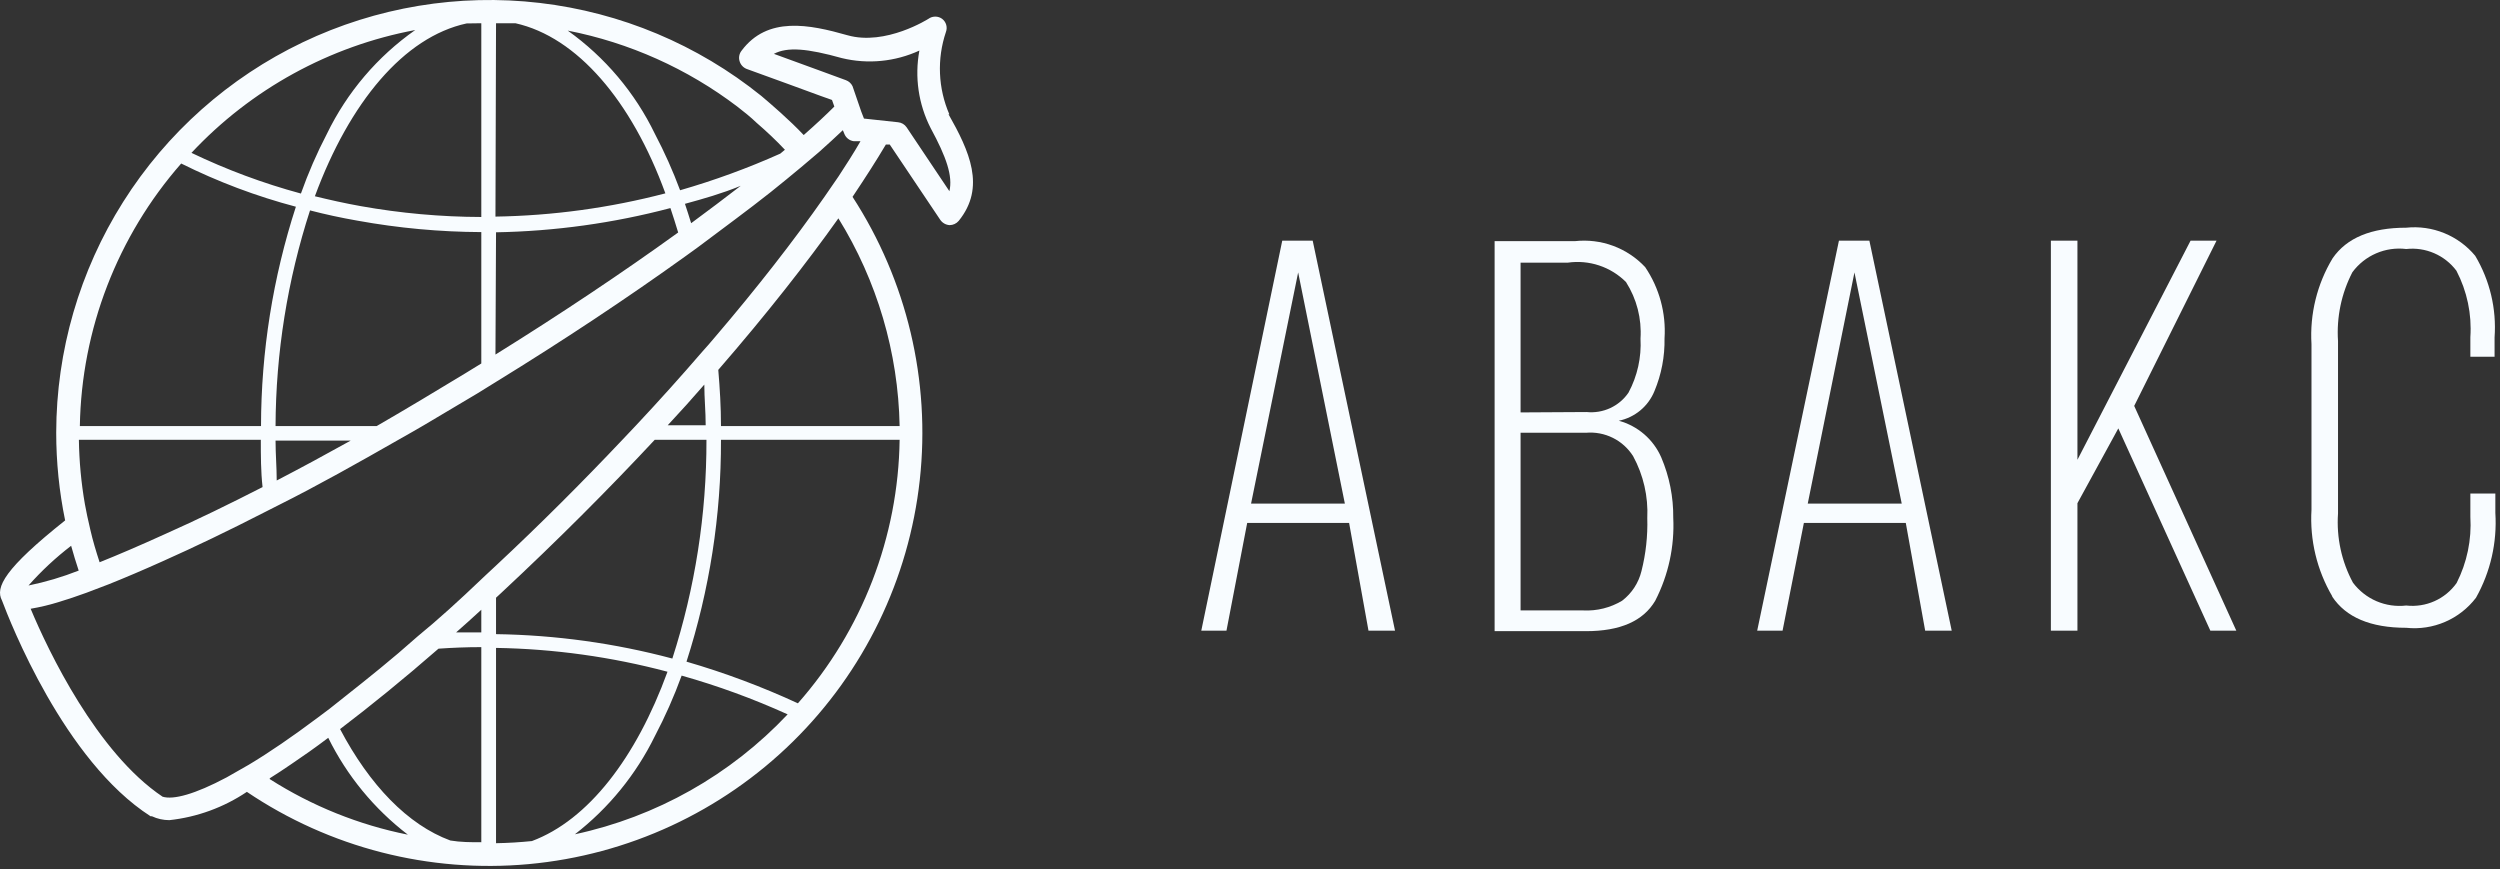
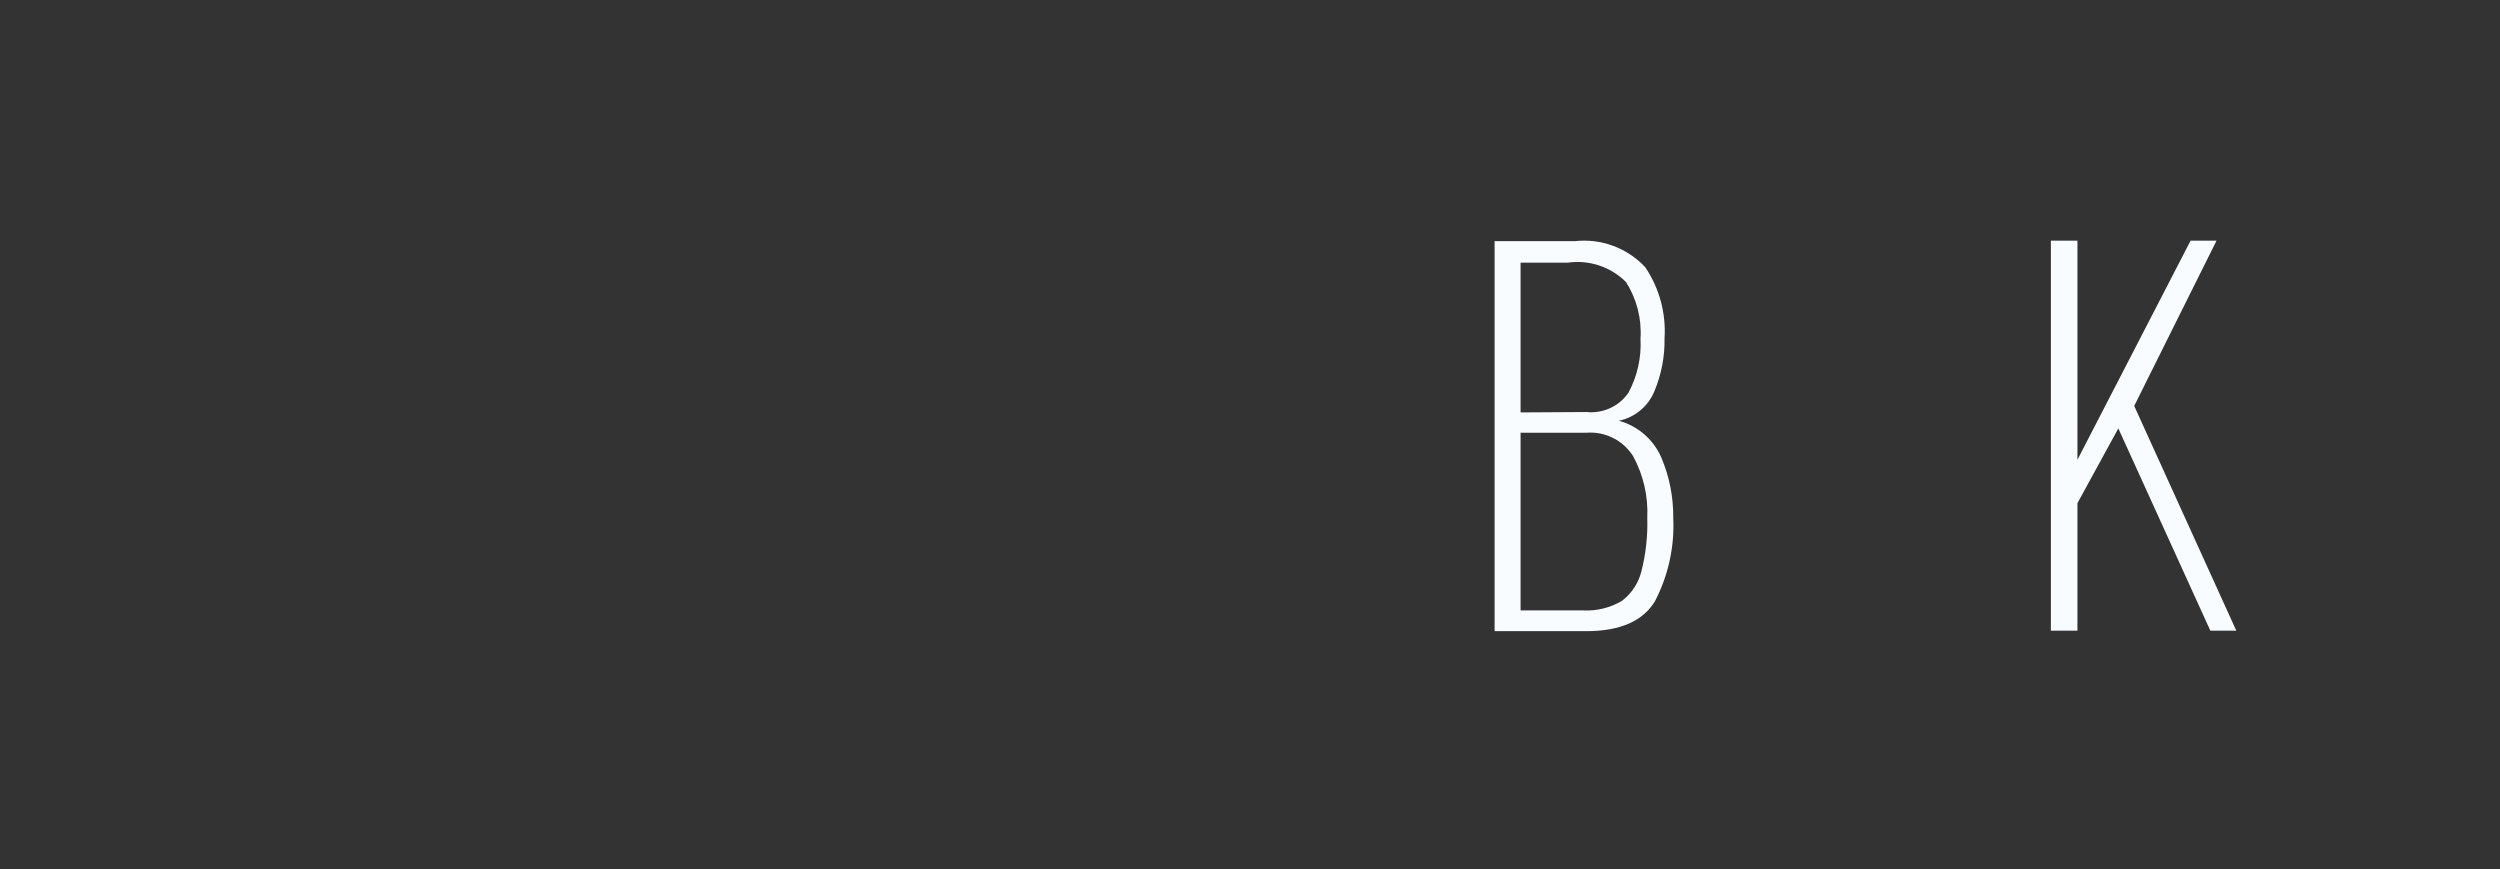
<svg xmlns="http://www.w3.org/2000/svg" width="187" height="65" viewBox="0 0 187 65" fill="none">
  <rect x="0" y="0" width="187" height="65" fill="#333333" stroke="none" />
-   <path d="M95.913 18H98.189L104.348 47.174H102.363L100.913 39.116H93.29L91.74 47.174H89.856L95.913 18ZM100.595 37.667L97.102 20.377L93.58 37.667H100.595Z" fill="#F8FCFF" />
  <path d="M111.797 18.037H117.811C118.777 17.932 119.753 18.052 120.664 18.389C121.574 18.726 122.394 19.271 123.058 19.979C124.119 21.547 124.629 23.423 124.507 25.312C124.532 26.664 124.275 28.007 123.753 29.254C123.525 29.814 123.163 30.31 122.698 30.697C122.232 31.084 121.679 31.35 121.087 31.472C121.787 31.662 122.435 32.007 122.985 32.481C123.534 32.955 123.97 33.546 124.261 34.211C124.868 35.635 125.174 37.17 125.159 38.718C125.263 40.873 124.799 43.017 123.811 44.935C122.913 46.457 121.188 47.211 118.637 47.211H111.797V18.037ZM118.681 30.82C119.285 30.882 119.894 30.78 120.445 30.525C120.996 30.27 121.468 29.871 121.811 29.37C122.476 28.13 122.787 26.732 122.71 25.327C122.807 23.836 122.427 22.354 121.623 21.095C121.06 20.533 120.374 20.109 119.62 19.858C118.865 19.606 118.063 19.534 117.275 19.646H113.739V30.849L118.681 30.82ZM118.435 45.66C119.451 45.71 120.46 45.458 121.333 44.935C122.055 44.383 122.566 43.601 122.782 42.718C123.11 41.421 123.256 40.084 123.217 38.747C123.294 37.138 122.928 35.539 122.159 34.124C121.789 33.537 121.265 33.062 120.644 32.753C120.023 32.444 119.329 32.311 118.637 32.37H113.739V45.66H118.435Z" fill="#F8FCFF" />
-   <path d="M137.553 18H139.829L145.988 47.174H144.003L142.553 39.116H134.93L133.336 47.174H131.438L137.553 18ZM142.249 37.667L138.713 20.377L135.22 37.667H142.249Z" fill="#F8FCFF" />
  <path d="M153.406 18H155.392V34.391L163.856 18H165.798L159.638 30.362L167.276 47.174H165.334L158.45 32.044L155.392 37.638V47.174H153.406V18Z" fill="#F8FCFF" />
-   <path d="M174.449 44.597C173.305 42.643 172.766 40.394 172.899 38.133V25.742C172.765 23.491 173.315 21.253 174.478 19.322C175.536 17.785 177.377 17.032 179.986 17.032C180.952 16.931 181.928 17.07 182.828 17.437C183.728 17.803 184.524 18.386 185.145 19.133C186.241 20.971 186.747 23.1 186.594 25.235V26.684H184.783V25.22C184.899 23.499 184.538 21.779 183.739 20.249C183.308 19.676 182.736 19.225 182.077 18.94C181.419 18.656 180.698 18.547 179.986 18.626C179.22 18.532 178.444 18.644 177.736 18.95C177.028 19.256 176.414 19.744 175.957 20.365C175.137 21.95 174.766 23.729 174.884 25.51V38.409C174.76 40.204 175.147 41.998 176 43.583C176.457 44.191 177.065 44.67 177.764 44.97C178.464 45.27 179.23 45.381 179.986 45.293C180.707 45.375 181.437 45.262 182.099 44.967C182.762 44.671 183.333 44.203 183.754 43.611C184.532 42.08 184.887 40.369 184.783 38.655V36.916H186.652V38.365C186.791 40.577 186.288 42.781 185.203 44.713C184.599 45.504 183.802 46.126 182.888 46.519C181.975 46.912 180.975 47.064 179.986 46.959C177.319 46.959 175.478 46.177 174.449 44.626" fill="#F8FCFF" />
-   <path d="M71.016 8.564C70.167 6.61 70.074 4.41 70.756 2.39C70.821 2.217 70.827 2.027 70.775 1.849C70.723 1.672 70.614 1.516 70.466 1.405C70.318 1.299 70.141 1.242 69.959 1.242C69.776 1.242 69.599 1.299 69.451 1.405C69.451 1.405 66.248 3.448 63.393 2.637C60.538 1.825 57.408 1.188 55.466 3.796C55.38 3.905 55.322 4.033 55.297 4.17C55.271 4.306 55.28 4.446 55.321 4.579C55.359 4.71 55.428 4.831 55.521 4.932C55.614 5.033 55.729 5.11 55.857 5.159L58.929 6.275L61.379 7.173L62.234 7.477L62.408 7.97C61.828 8.55 61.074 9.26 60.118 10.101C59.567 9.521 58.987 8.97 58.393 8.434C57.799 7.898 57.422 7.579 56.944 7.173C52.186 3.339 46.442 0.929 40.373 0.219C34.304 -0.49 28.158 0.531 22.645 3.164C17.131 5.797 12.474 9.936 9.212 15.102C5.949 20.268 4.213 26.251 4.205 32.361C4.205 34.567 4.428 36.766 4.872 38.927C0.335 42.535 -0.375 43.941 0.147 44.912C0.741 46.492 4.799 56.912 11.263 61.057H11.364C11.772 61.249 12.218 61.348 12.669 61.347C14.744 61.121 16.733 60.395 18.466 59.231C24.66 63.41 32.109 65.319 39.55 64.636C46.991 63.953 53.967 60.719 59.298 55.483C64.628 50.246 67.985 43.328 68.8 35.901C69.615 28.473 67.838 20.992 63.77 14.724C64.741 13.274 65.567 11.985 66.263 10.811H66.553L70.335 16.448C70.414 16.562 70.518 16.656 70.638 16.724C70.759 16.792 70.893 16.831 71.031 16.84C71.161 16.839 71.289 16.81 71.406 16.755C71.524 16.7 71.628 16.62 71.712 16.521C73.756 13.999 72.509 11.303 70.944 8.535L71.016 8.564ZM55.147 7.97C55.654 8.362 56.161 8.767 56.596 9.188C57.335 9.825 58.045 10.492 58.712 11.202L58.364 11.492C55.934 12.579 53.43 13.494 50.871 14.231C50.334 12.787 49.704 11.378 48.987 10.014C47.496 6.932 45.254 4.276 42.466 2.289C47.071 3.19 51.409 5.133 55.147 7.97ZM55.408 13.898C54.234 14.811 52.987 15.738 51.698 16.695C51.553 16.202 51.393 15.738 51.234 15.246C52.611 14.869 54.002 14.477 55.408 13.898ZM37.103 1.738H38.553C43.161 2.767 47.248 7.535 49.77 14.463C45.618 15.549 41.351 16.133 37.06 16.202L37.103 1.738ZM37.103 17.376C41.508 17.298 45.888 16.69 50.147 15.564C50.35 16.159 50.538 16.767 50.727 17.39C46.553 20.405 41.886 23.521 37.06 26.521L37.103 17.376ZM36.002 1.738V16.231C32.979 16.222 29.963 15.951 26.988 15.419C25.77 15.202 24.625 14.941 23.553 14.68C26.147 7.651 30.219 2.767 34.901 1.753L36.002 1.738ZM20.611 31.869C20.631 26.391 21.502 20.949 23.19 15.738C24.306 16.028 25.495 16.289 26.741 16.506C29.797 17.061 32.896 17.347 36.002 17.361V27.188L34.799 27.927C32.596 29.26 30.437 30.564 28.176 31.869H20.611ZM26.234 32.956C24.364 33.999 22.509 34.999 20.698 35.941C20.698 34.956 20.611 33.97 20.611 32.956H26.234ZM31.06 2.246C28.232 4.23 25.957 6.904 24.451 10.014C23.701 11.455 23.052 12.946 22.509 14.477C19.693 13.715 16.952 12.696 14.321 11.434C18.78 6.668 24.645 3.449 31.06 2.246ZM13.553 12.231C16.296 13.597 19.17 14.68 22.132 15.463C20.413 20.762 19.533 26.298 19.524 31.869H5.973C6.096 24.632 8.782 17.674 13.553 12.231ZM19.509 32.898C19.509 34.086 19.509 35.275 19.64 36.434C17.147 37.709 14.741 38.883 12.393 39.927C10.451 40.811 8.828 41.506 7.451 42.057C7.19 41.26 6.944 40.449 6.756 39.622C6.567 38.796 6.466 38.361 6.35 37.709C6.074 36.12 5.924 34.511 5.901 32.898H19.509ZM5.321 40.825C5.495 41.449 5.683 42.072 5.886 42.68C4.669 43.159 3.413 43.533 2.132 43.796C3.097 42.705 4.165 41.71 5.321 40.825ZM20.176 58.217C20.683 57.898 21.219 57.55 21.785 57.159C22.669 56.564 23.596 55.912 24.553 55.188C25.955 58.029 27.993 60.508 30.509 62.434C26.837 61.7 23.333 60.289 20.176 58.275V58.217ZM36.002 62.999C35.219 62.999 34.451 62.999 33.683 62.869C30.509 61.695 27.654 58.738 25.437 54.535C27.727 52.796 30.205 50.782 32.799 48.521C33.828 48.449 34.901 48.405 36.002 48.405V62.999ZM36.002 47.303C35.364 47.303 34.741 47.303 34.118 47.303C34.741 46.753 35.379 46.188 36.002 45.608V47.303ZM37.103 63.014V48.463C41.435 48.534 45.742 49.133 49.929 50.246C47.582 56.695 43.987 61.347 39.785 62.912C38.915 62.999 38.017 63.057 37.103 63.072V63.014ZM52.843 32.898C52.854 38.452 51.993 43.973 50.292 49.26C45.987 48.112 41.558 47.499 37.103 47.434V44.709L37.48 44.361C41.727 40.405 45.553 36.564 48.973 32.898H52.843ZM49.944 31.811C50.91 30.777 51.823 29.762 52.683 28.767C52.683 29.767 52.785 30.782 52.785 31.811H49.944ZM43.002 62.405C45.531 60.444 47.579 57.931 48.987 55.057C49.755 53.596 50.423 52.086 50.987 50.535C53.699 51.301 56.349 52.27 58.915 53.434C54.642 57.968 49.093 61.096 43.002 62.405ZM59.683 52.608C56.987 51.361 54.202 50.32 51.35 49.492C53.076 44.13 53.947 38.53 53.929 32.898H67.292C67.191 40.166 64.492 47.157 59.683 52.608ZM67.292 31.869H53.929C53.929 30.419 53.843 29.043 53.727 27.666C57.364 23.477 60.364 19.637 62.712 16.332C65.607 21.006 67.189 26.373 67.292 31.869ZM62.727 13.188L61.669 14.724C59.393 17.985 56.625 21.535 53.48 25.217C53.161 25.593 52.843 25.97 52.509 26.332C50.944 28.149 49.301 29.975 47.582 31.811L46.553 32.898C43.567 36.057 40.393 39.231 37.103 42.303L36.277 43.072L36.002 43.333C34.35 44.912 32.756 46.361 31.248 47.593L29.799 48.854C27.959 50.419 26.234 51.753 24.654 53.014L23.785 53.666C21.852 55.115 20.128 56.294 18.611 57.202L16.959 58.144C14.567 59.419 12.959 59.84 12.161 59.593C7.248 56.303 3.611 48.695 2.292 45.535C3.023 45.411 3.744 45.237 4.451 45.014C5.06 44.825 5.741 44.608 6.48 44.333L8.118 43.709C9.35 43.217 10.712 42.637 12.161 41.985C14.567 40.912 17.132 39.68 19.785 38.318L20.843 37.782C23.741 36.333 26.756 34.637 29.799 32.898C30.437 32.55 31.06 32.173 31.698 31.811L35.698 29.434L36.002 29.246L37.103 28.564C42.103 25.492 46.929 22.289 51.263 19.173L52.205 18.492C54.132 17.043 55.959 15.709 57.64 14.376C58.451 13.724 59.219 13.101 59.944 12.492L61.277 11.361C61.929 10.782 62.524 10.231 63.045 9.738L63.147 9.985C63.202 10.139 63.299 10.275 63.427 10.377C63.555 10.48 63.709 10.544 63.871 10.564H64.364C63.857 11.448 63.306 12.303 62.727 13.188ZM71.016 14.303L67.814 9.521C67.742 9.415 67.647 9.326 67.537 9.261C67.427 9.196 67.303 9.156 67.176 9.144L64.625 8.869L64.422 8.347L63.77 6.448C63.671 6.24 63.494 6.079 63.277 5.999L61.422 5.318L57.886 4.028C58.901 3.492 60.379 3.622 62.973 4.347C64.914 4.817 66.956 4.617 68.77 3.782C68.404 5.754 68.699 7.792 69.611 9.579C70.799 11.767 71.277 13.173 71.016 14.303Z" fill="#F8FCFF" />
</svg>